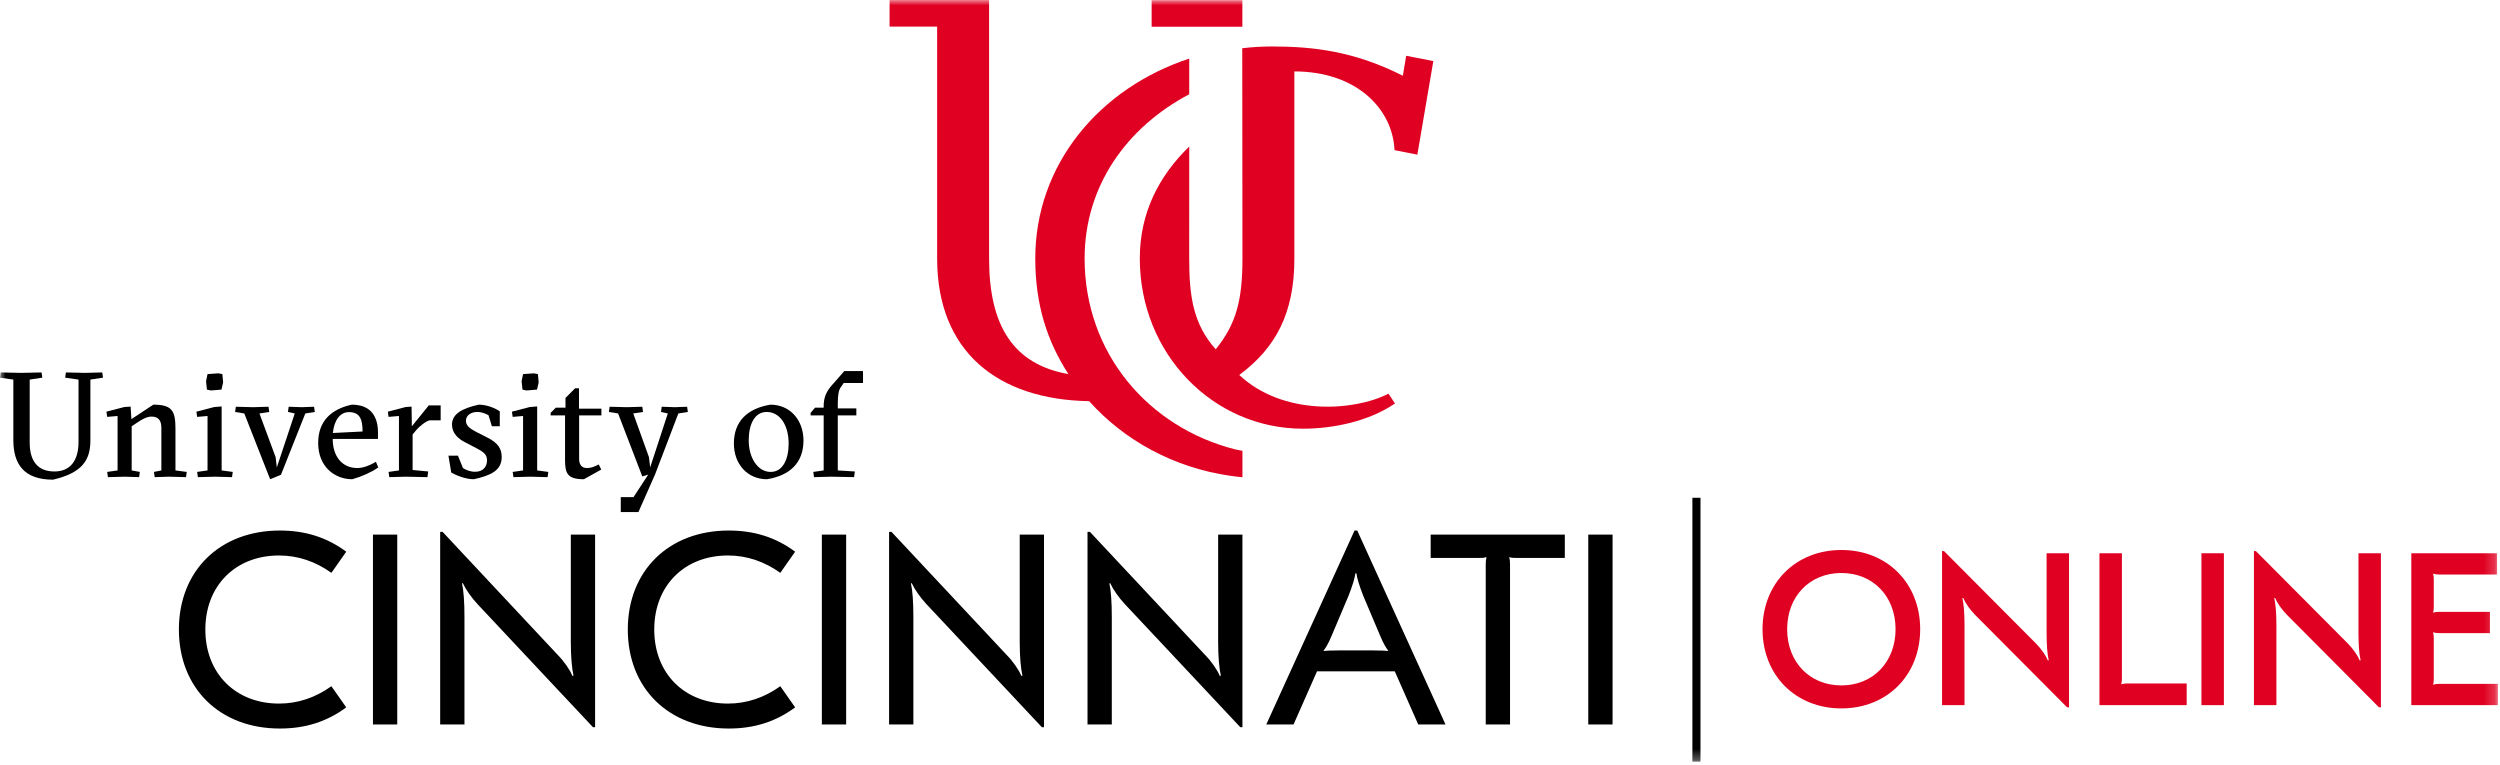
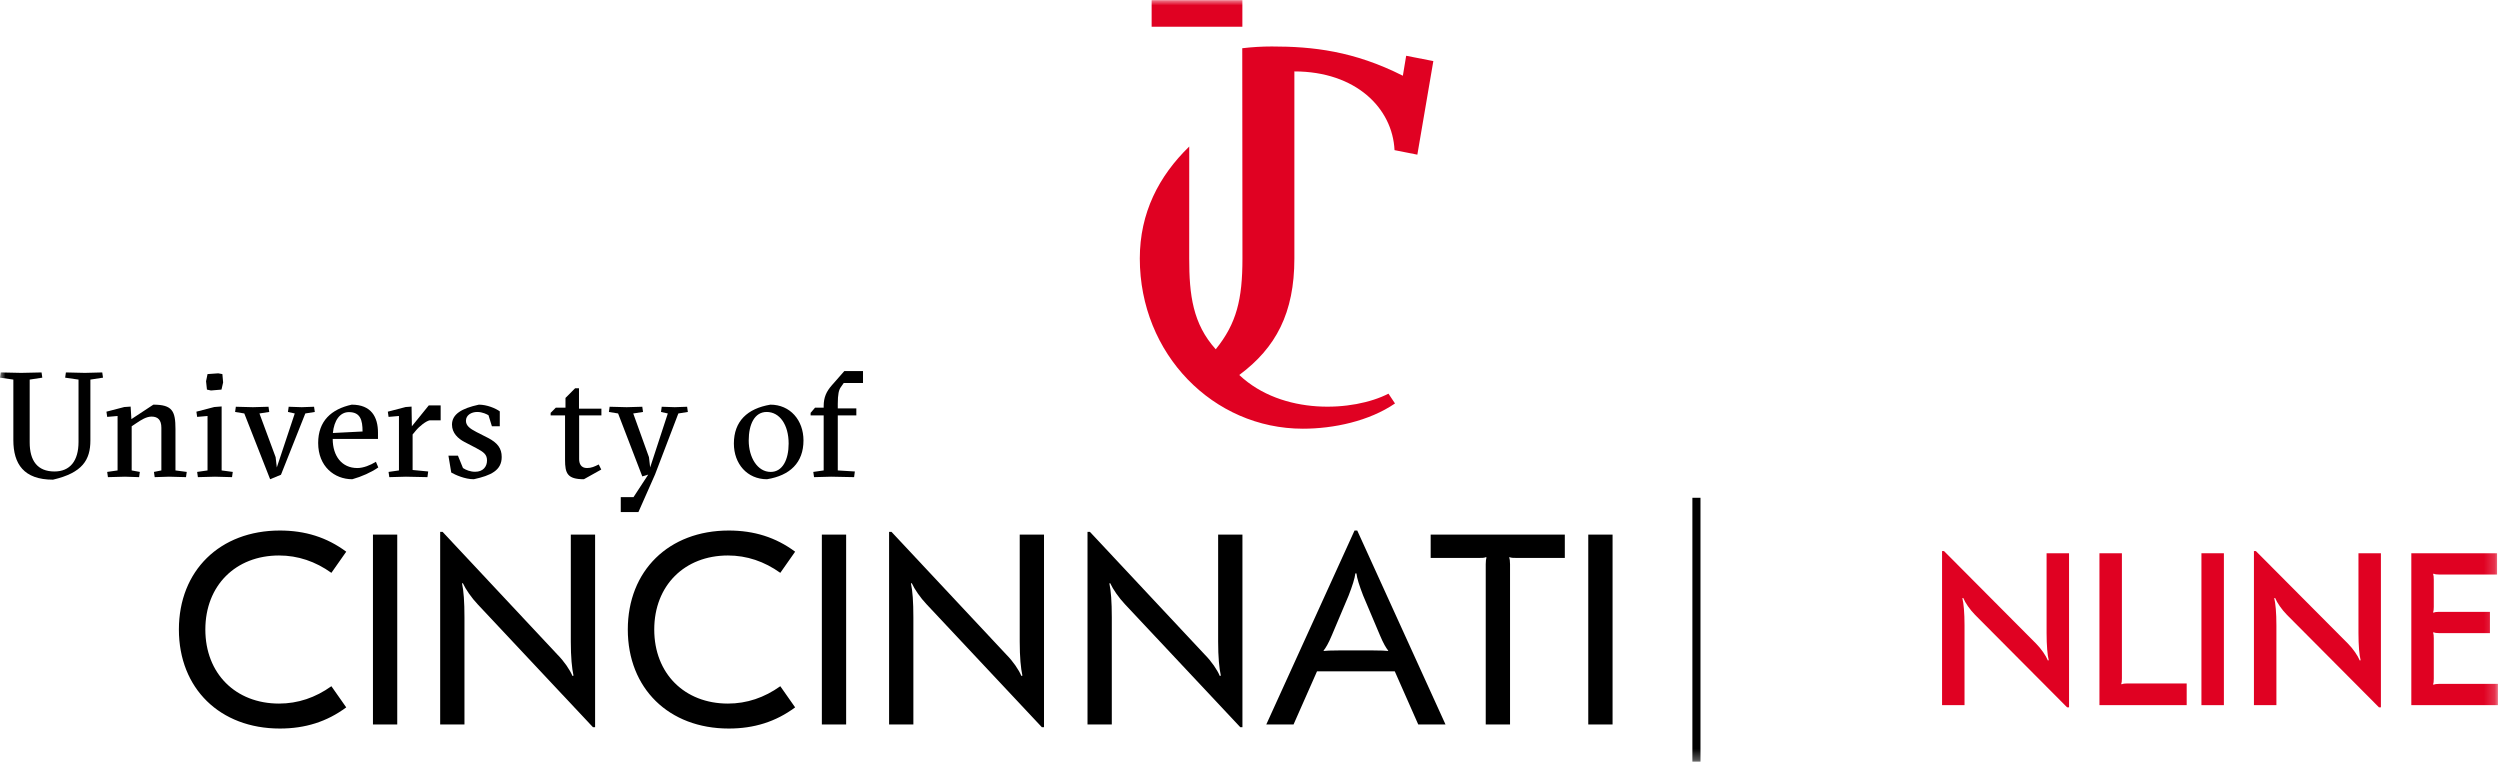
<svg xmlns="http://www.w3.org/2000/svg" xmlns:xlink="http://www.w3.org/1999/xlink" width="232px" height="71px" viewBox="0 0 232 71" version="1.1">
  <title>Logo-Red-Black</title>
  <desc>Created with Sketch.</desc>
  <defs>
    <polygon id="path-1" points="0 70.68 231.807 70.68 231.807 0 0 0" />
  </defs>
  <g id="Symbols" stroke="none" stroke-width="1" fill="none" fill-rule="evenodd">
    <g id="Logo-Red-Black">
-       <path d="M165.848,58.39 C165.848,61.431 167.932,63.606 170.878,63.606 C173.824,63.606 175.908,61.431 175.908,58.39 C175.908,55.349 173.824,53.174 170.878,53.174 C167.932,53.174 165.848,55.349 165.848,58.39 M178.193,58.39 C178.193,62.66 175.127,65.741 170.878,65.741 C166.63,65.741 163.563,62.66 163.563,58.39 C163.563,54.121 166.63,51.039 170.878,51.039 C175.127,51.039 178.193,54.121 178.193,58.39" id="Fill-1" fill="#E00122" />
      <path d="M188.941,59.719 C189.422,60.202 189.863,60.847 190.043,61.29 L190.123,61.27 C190.003,60.807 189.923,59.9 189.923,58.732 L189.923,51.341 L192.007,51.341 L192.007,65.64 L191.826,65.64 L183.289,57.061 C182.808,56.578 182.367,55.933 182.187,55.49 L182.107,55.51 C182.228,55.973 182.308,56.879 182.308,58.027 L182.308,65.438 L180.223,65.438 L180.223,51.14 L180.404,51.14 L188.941,59.719 Z" id="Fill-3" fill="#E00122" />
      <path d="M196.913,62.961 C196.913,63.203 196.893,63.364 196.853,63.465 L196.893,63.505 C197.033,63.445 197.153,63.425 197.393,63.425 L202.925,63.425 L202.925,65.438 L194.828,65.438 L194.828,51.342 L196.913,51.342 L196.913,62.961 Z" id="Fill-5" fill="#E00122" />
      <mask id="mask-2" fill="white">
        <use xlink:href="#path-1" />
      </mask>
      <g id="Clip-8" />
      <polygon id="Fill-7" fill="#E00122" mask="url(#mask-2)" points="204.293 65.438 206.377 65.438 206.377 51.342 204.293 51.342" />
      <path d="M217.883,59.719 C218.364,60.202 218.805,60.847 218.985,61.29 L219.065,61.27 C218.945,60.807 218.865,59.9 218.865,58.732 L218.865,51.341 L220.949,51.341 L220.949,65.64 L220.768,65.64 L212.232,57.061 C211.751,56.578 211.31,55.933 211.129,55.49 L211.049,55.51 C211.17,55.973 211.25,56.879 211.25,58.027 L211.25,65.438 L209.165,65.438 L209.165,51.14 L209.346,51.14 L217.883,59.719 Z" id="Fill-9" fill="#E00122" mask="url(#mask-2)" />
      <path d="M231.727,53.315 L226.335,53.315 C226.095,53.315 225.975,53.295 225.835,53.235 L225.795,53.275 C225.835,53.375 225.855,53.536 225.855,53.798 L225.855,56.316 C225.855,56.557 225.835,56.719 225.795,56.819 L225.835,56.859 C225.975,56.799 226.095,56.779 226.335,56.779 L231.065,56.779 L231.065,58.753 L226.335,58.753 C226.095,58.753 225.975,58.733 225.835,58.672 L225.795,58.712 C225.835,58.813 225.855,58.994 225.855,59.236 L225.855,62.981 C225.855,63.243 225.835,63.404 225.795,63.505 L225.835,63.545 C225.975,63.485 226.095,63.465 226.335,63.465 L231.807,63.465 L231.807,65.438 L223.77,65.438 L223.77,51.342 L231.727,51.342 L231.727,53.315 Z" id="Fill-10" fill="#E00122" mask="url(#mask-2)" />
      <polygon id="Fill-11" fill="#000000" mask="url(#mask-2)" points="157.053 70.68 157.805 70.68 157.805 46.194 157.053 46.194" />
      <path d="M6.047,35.047 L6.115,34.562 L7.878,34.603 L9.49,34.562 L9.559,35.047 L8.388,35.226 L8.388,40.874 C8.388,42.673 7.658,43.877 4.917,44.514 C2.204,44.514 1.239,43.047 1.239,40.846 L1.239,35.226 L0,35.047 L0.069,34.562 L1.97,34.603 L3.857,34.562 L3.926,35.047 L2.755,35.226 L2.755,41.054 C2.755,42.77 3.485,43.753 5.055,43.753 C6.488,43.753 7.287,42.784 7.287,41.013 L7.287,35.226 L6.047,35.047 Z" id="Fill-12" fill="#000000" mask="url(#mask-2)" />
      <path d="M11.6,44.237 L10.016,44.279 L9.947,43.794 L10.911,43.656 L10.911,38.604 L9.947,38.687 L9.878,38.203 L11.531,37.773 L12.123,37.732 L12.193,38.895 L14.231,37.552 C15.994,37.552 16.283,38.147 16.283,39.808 L16.283,43.656 L17.33,43.794 L17.261,44.279 L15.677,44.237 L14.355,44.279 L14.286,43.794 L14.975,43.656 L14.975,39.697 C14.975,38.978 14.658,38.66 14.066,38.66 C13.584,38.66 13.102,38.964 12.634,39.282 L12.22,39.559 L12.22,43.656 L12.977,43.794 L12.909,44.279 L11.6,44.237 Z" id="Fill-13" fill="#000000" mask="url(#mask-2)" />
      <path d="M19.259,34.715 L20.251,34.645 L20.637,34.715 L20.706,35.49 L20.554,36.154 L19.576,36.237 L19.204,36.154 L19.122,35.379 L19.259,34.715 Z M19.948,44.237 L18.364,44.279 L18.295,43.794 L19.259,43.656 L19.259,38.604 L18.295,38.687 L18.226,38.203 L19.879,37.773 L20.568,37.718 L20.568,43.656 L21.601,43.794 L21.532,44.279 L19.948,44.237 Z" id="Fill-14" fill="#000000" mask="url(#mask-2)" />
      <polygon id="Fill-15" fill="#000000" mask="url(#mask-2)" points="25.688 43.379 27.354 38.369 26.721 38.23 26.79 37.746 28.002 37.787 29.145 37.746 29.214 38.23 28.333 38.369 26.074 44.057 25.068 44.473 22.671 38.369 21.817 38.23 21.886 37.746 23.47 37.787 24.917 37.746 24.986 38.23 24.076 38.369 25.578 42.424" />
      <path d="M33.645,40.043 C33.645,38.978 33.438,38.244 32.378,38.244 C31.537,38.244 31,39.033 30.89,40.182 L33.645,40.043 Z M30.876,40.736 C30.876,42.314 31.716,43.434 33.162,43.434 C33.714,43.434 34.374,43.172 34.885,42.853 L35.105,43.379 C34.444,43.836 33.576,44.224 32.694,44.473 C31.027,44.473 29.526,43.283 29.526,41.109 C29.526,39.061 30.752,37.967 32.639,37.552 C34.457,37.552 35.077,38.701 35.077,40.154 L35.077,40.736 L30.876,40.736 Z" id="Fill-16" fill="#000000" mask="url(#mask-2)" />
      <path d="M38.221,39.559 L39.791,37.621 L40.893,37.621 L40.893,39.005 L39.874,39.005 C39.544,39.074 38.937,39.531 38.565,39.988 L38.29,40.32 L38.29,43.615 L39.736,43.753 L39.667,44.279 L37.67,44.237 L36.127,44.279 L36.059,43.794 L37.023,43.656 L37.023,38.604 L36.059,38.687 L35.99,38.203 L37.643,37.773 L38.193,37.732 L38.221,39.559 Z" id="Fill-17" fill="#000000" mask="url(#mask-2)" />
      <path d="M45.333,38.535 C45.195,38.452 44.782,38.23 44.286,38.23 C43.749,38.23 43.239,38.521 43.239,39.047 C43.239,39.489 43.583,39.766 44.203,40.085 L45.264,40.625 C46.187,41.096 46.558,41.621 46.558,42.41 C46.558,43.656 45.553,44.126 43.969,44.473 C43.129,44.473 42.234,44.057 41.876,43.85 L41.614,42.285 L42.496,42.285 L42.964,43.434 C43.253,43.628 43.652,43.78 44.093,43.78 C44.823,43.78 45.195,43.31 45.195,42.729 C45.195,42.189 44.905,41.954 44.19,41.58 L43.101,41.012 C42.509,40.707 41.944,40.182 41.944,39.407 C41.944,38.438 42.839,37.898 44.438,37.552 C45.181,37.552 45.98,37.884 46.38,38.174 L46.38,39.559 L45.649,39.559 L45.333,38.535 Z" id="Fill-18" fill="#000000" mask="url(#mask-2)" />
-       <path d="M48.541,34.715 L49.533,34.645 L49.919,34.715 L49.988,35.49 L49.836,36.154 L48.858,36.237 L48.487,36.154 L48.404,35.379 L48.541,34.715 Z M49.23,44.237 L47.646,44.279 L47.577,43.794 L48.541,43.656 L48.541,38.604 L47.577,38.687 L47.508,38.203 L49.161,37.773 L49.85,37.718 L49.85,43.656 L50.883,43.794 L50.814,44.279 L49.23,44.237 Z" id="Fill-19" fill="#000000" mask="url(#mask-2)" />
      <path d="M51.099,38.548 L51.099,38.313 L51.582,37.829 L52.477,37.829 L52.477,36.929 L53.372,36.03 L53.73,36.03 L53.73,37.926 L55.81,37.926 L55.81,38.548 L53.744,38.548 L53.744,42.604 C53.744,43.006 53.896,43.434 54.474,43.434 C54.874,43.434 55.177,43.296 55.562,43.102 L55.797,43.573 L54.185,44.473 C52.642,44.473 52.436,43.919 52.436,42.673 L52.436,38.548 L51.099,38.548 Z" id="Fill-20" fill="#000000" mask="url(#mask-2)" />
      <polygon id="Fill-21" fill="#000000" mask="url(#mask-2)" points="57.607 47.518 57.607 46.133 58.791 46.133 60.155 44.044 59.604 44.21 57.359 38.369 56.505 38.23 56.573 37.746 58.158 37.787 59.604 37.746 59.673 38.23 58.764 38.369 60.224 42.424 60.334 43.379 61.973 38.369 61.34 38.23 61.408 37.746 62.621 37.787 63.764 37.746 63.833 38.23 62.951 38.369 60.789 44.03 59.246 47.518" />
      <path d="M71.519,43.794 C72.621,43.794 73.186,42.659 73.186,41.164 C73.186,39.407 72.346,38.23 71.148,38.23 C70.032,38.23 69.481,39.365 69.481,40.874 C69.481,42.452 70.293,43.794 71.519,43.794 M74.563,40.874 C74.563,42.936 73.31,44.127 71.175,44.473 C69.343,44.473 68.104,43.047 68.104,41.164 C68.104,39.088 69.357,37.912 71.492,37.552 C73.324,37.552 74.563,38.991 74.563,40.874" id="Fill-22" fill="#000000" mask="url(#mask-2)" />
      <path d="M77.746,37.898 L79.468,37.898 L79.468,38.548 L77.746,38.548 L77.746,43.656 L79.33,43.753 L79.261,44.279 L77.126,44.237 L75.543,44.279 L75.473,43.794 L76.437,43.656 L76.437,38.548 L75.225,38.548 L75.225,38.313 L75.639,37.829 L76.437,37.829 L76.437,37.69 C76.437,36.86 76.699,36.32 77.195,35.753 L78.352,34.438 L80.087,34.438 L80.087,35.545 L78.297,35.545 L78.035,35.918 C77.842,36.182 77.746,36.583 77.746,37.483 L77.746,37.898 Z" id="Fill-23" fill="#000000" mask="url(#mask-2)" />
      <path d="M16.601,58.421 C16.601,52.958 20.409,49.233 25.969,49.233 C28.324,49.233 30.327,49.862 32.131,51.196 L30.753,53.16 C29.275,52.103 27.647,51.549 25.894,51.549 C21.861,51.549 19.056,54.343 19.056,58.421 C19.056,62.498 21.861,65.292 25.894,65.292 C27.647,65.292 29.275,64.739 30.753,63.681 L32.131,65.645 C30.327,66.979 28.324,67.608 25.969,67.608 C20.409,67.608 16.601,63.883 16.601,58.421" id="Fill-24" fill="#000000" mask="url(#mask-2)" />
      <polygon id="Fill-25" fill="#000000" mask="url(#mask-2)" points="34.61 67.231 36.864 67.231 36.864 49.611 34.61 49.611" />
      <path d="M51.744,60.762 C52.345,61.366 52.896,62.171 53.121,62.725 L53.222,62.7 C53.071,62.02 52.971,60.988 52.971,59.528 L52.971,49.611 L55.225,49.611 L55.225,67.483 L55.025,67.483 L44.329,56.08 C43.754,55.476 43.203,54.67 42.952,54.117 L42.877,54.142 C43.027,54.821 43.102,55.853 43.102,57.288 L43.102,67.231 L40.848,67.231 L40.848,49.359 L41.073,49.359 L51.744,60.762 Z" id="Fill-26" fill="#000000" mask="url(#mask-2)" />
      <path d="M58.26,58.421 C58.26,52.958 62.067,49.233 67.628,49.233 C69.982,49.233 71.986,49.862 73.789,51.196 L72.412,53.16 C70.934,52.103 69.306,51.549 67.552,51.549 C63.52,51.549 60.714,54.343 60.714,58.421 C60.714,62.498 63.52,65.292 67.552,65.292 C69.306,65.292 70.934,64.739 72.412,63.681 L73.789,65.645 C71.986,66.979 69.982,67.608 67.628,67.608 C62.067,67.608 58.26,63.883 58.26,58.421" id="Fill-27" fill="#000000" mask="url(#mask-2)" />
      <polygon id="Fill-28" fill="#000000" mask="url(#mask-2)" points="76.268 67.231 78.522 67.231 78.522 49.611 76.268 49.611" />
      <path d="M93.403,60.762 C94.003,61.366 94.555,62.171 94.78,62.725 L94.88,62.7 C94.73,62.02 94.63,60.988 94.63,59.528 L94.63,49.611 L96.884,49.611 L96.884,67.483 L96.684,67.483 L85.989,56.08 C85.412,55.476 84.861,54.67 84.611,54.117 L84.536,54.142 C84.686,54.821 84.761,55.853 84.761,57.288 L84.761,67.231 L82.507,67.231 L82.507,49.359 L82.732,49.359 L93.403,60.762 Z" id="Fill-29" fill="#000000" mask="url(#mask-2)" />
      <path d="M111.816,60.762 C112.418,61.366 112.969,62.171 113.194,62.725 L113.294,62.7 C113.144,62.02 113.043,60.988 113.043,59.528 L113.043,49.611 L115.298,49.611 L115.298,67.483 L115.098,67.483 L104.402,56.08 C103.827,55.476 103.275,54.67 103.024,54.117 L102.95,54.142 C103.099,54.821 103.175,55.853 103.175,57.288 L103.175,67.231 L100.921,67.231 L100.921,49.359 L101.146,49.359 L111.816,60.762 Z" id="Fill-30" fill="#000000" mask="url(#mask-2)" />
      <path d="M124.249,60.359 L127.405,60.359 C128.181,60.359 128.582,60.384 128.808,60.409 L128.832,60.384 C128.632,60.133 128.382,59.73 128.057,58.949 L126.503,55.274 C126.152,54.368 125.927,53.663 125.877,53.21 L125.777,53.21 C125.727,53.663 125.501,54.368 125.15,55.274 L123.597,58.949 C123.272,59.73 123.022,60.133 122.821,60.384 L122.846,60.409 C123.071,60.384 123.472,60.359 124.249,60.359 L124.249,60.359 Z M125.701,49.233 L125.952,49.233 L134.143,67.231 L131.613,67.231 L129.434,62.297 L122.22,62.297 L120.041,67.231 L117.511,67.231 L125.701,49.233 Z" id="Fill-31" fill="#000000" mask="url(#mask-2)" />
      <path d="M145.215,51.776 L140.732,51.776 C140.431,51.776 140.256,51.776 140.08,51.7 L140.055,51.75 C140.105,51.876 140.131,52.078 140.131,52.354 L140.131,67.231 L137.876,67.231 L137.876,52.354 C137.876,52.078 137.901,51.876 137.951,51.75 L137.901,51.7 C137.726,51.776 137.575,51.776 137.275,51.776 L132.766,51.776 L132.766,49.611 L145.215,49.611 L145.215,51.776 Z" id="Fill-32" fill="#000000" mask="url(#mask-2)" />
      <polygon id="Fill-33" fill="#000000" mask="url(#mask-2)" points="147.391 67.231 149.646 67.231 149.646 49.611 147.391 49.611" />
      <polygon id="Fill-34" fill="#E00122" mask="url(#mask-2)" points="106.872 2.481 115.292 2.481 115.292 0.013 106.872 0.013" />
-       <path d="M100.652,23.988 C100.652,17.251 104.571,11.803 110.361,8.749 L110.361,5.438 C102.04,8.176 96.073,15.246 96.073,23.988 C96.073,28.312 97.195,31.69 99.149,34.716 C94.004,33.807 91.787,30.2 91.787,23.988 L91.787,-0 L91.781,-0 L82.553,-0 L82.553,2.47 L86.966,2.47 L86.966,23.988 C86.966,32.61 92.559,37.088 101.071,37.229 C104.326,40.866 108.932,43.404 114.167,44.154 C114.58,44.216 114.973,44.258 115.299,44.288 L115.299,41.835 C114.879,41.762 114.587,41.693 114.587,41.693 C106.566,39.641 100.652,32.782 100.652,23.988" id="Fill-35" fill="#E00122" mask="url(#mask-2)" />
      <path d="M120.118,23.989 L120.118,6.628 C125.813,6.628 129.229,10.033 129.412,13.933 L131.53,14.352 L133.014,5.668 L130.493,5.175 L130.185,7.028 C125.636,4.729 121.82,4.313 118.027,4.313 C117.098,4.313 116.182,4.368 115.281,4.476 L115.299,23.989 C115.299,27.784 114.754,30.024 112.821,32.413 C110.694,30.054 110.358,27.377 110.358,23.989 C110.358,22.184 110.361,13.598 110.361,13.598 C107.539,16.341 105.774,19.749 105.774,23.989 C105.774,32.858 112.59,39.784 120.907,39.784 C123.762,39.784 127.054,39.083 129.456,37.441 L128.85,36.532 C125.608,38.195 119.025,38.582 115.003,34.799 C118.403,32.278 120.118,29.05 120.118,23.989" id="Fill-36" fill="#E00122" mask="url(#mask-2)" />
    </g>
  </g>
</svg>